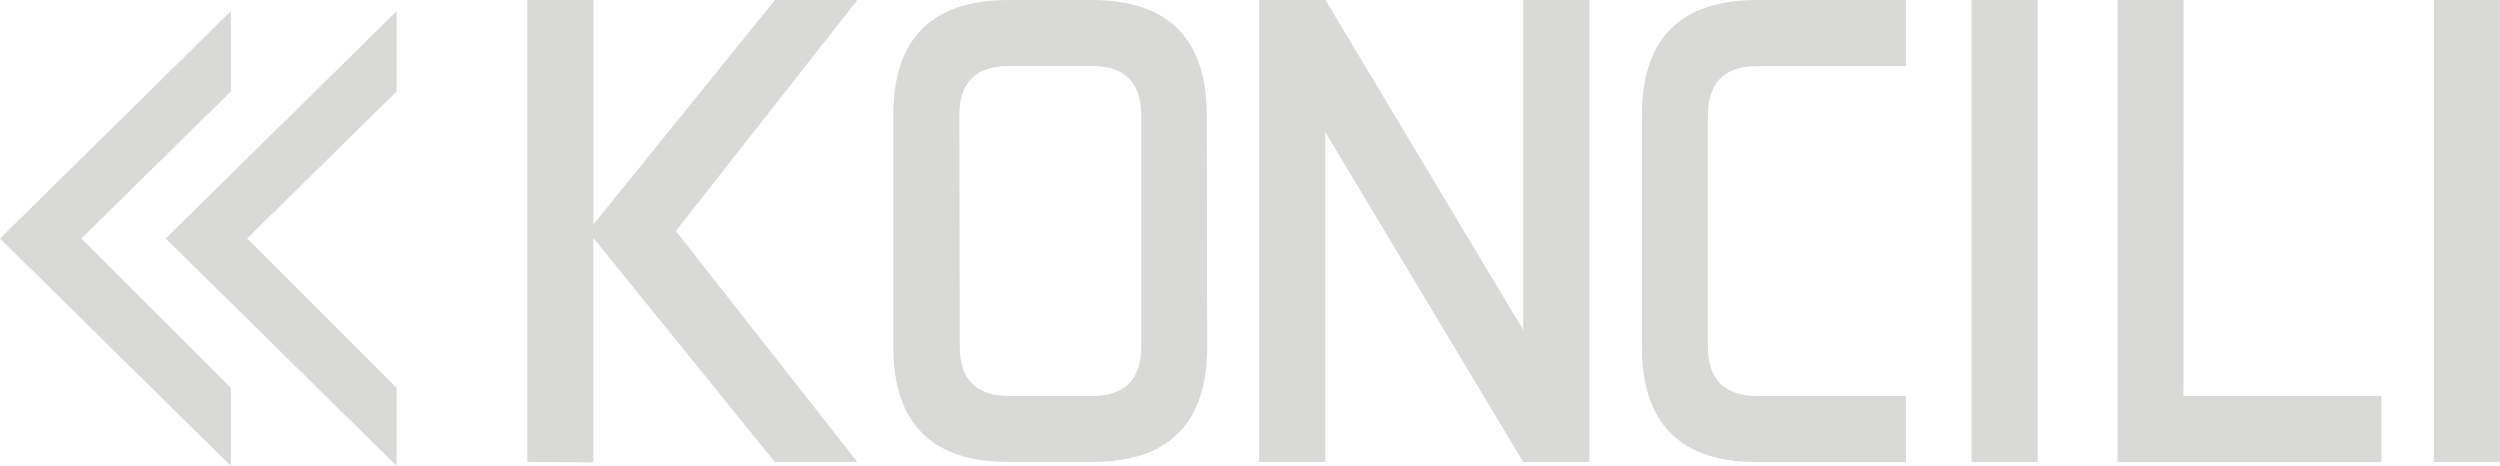
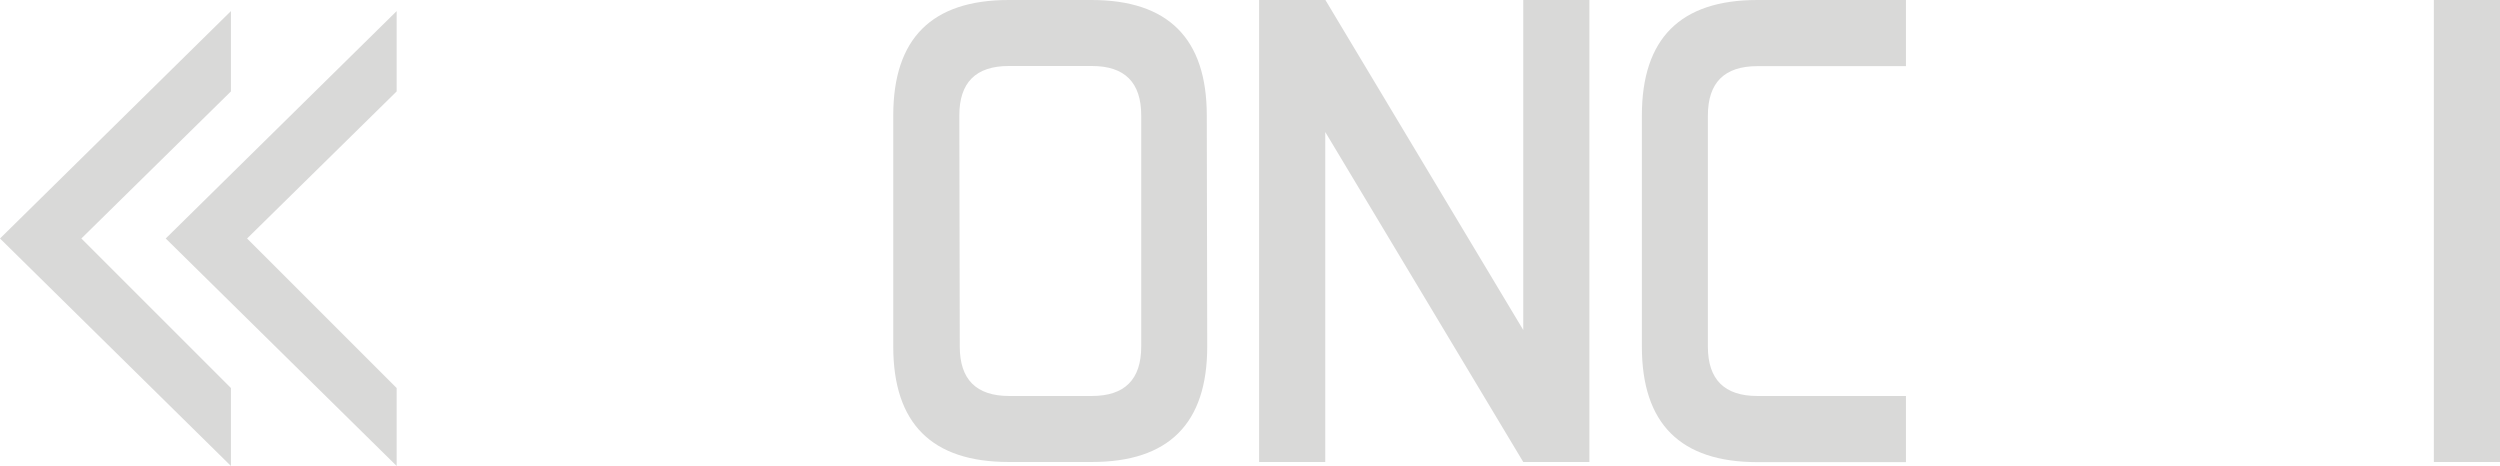
<svg xmlns="http://www.w3.org/2000/svg" id="Camada_1" data-name="Camada 1" viewBox="39.74 177.62 340.16 63.4">
  <defs>
    <style>.cls-1{fill:#d9d9d8;}</style>
  </defs>
-   <path class="cls-1" d="M111.49,240.48V177.62h9v30.53l24.7-30.53H156.4l-24.7,31.43,24.7,31.43H145.17L120.47,210v30.53Z" />
  <path class="cls-1" d="M204,224.77q0,15.72-15.71,15.71H177q-15.72,0-15.72-15.71V193.33q0-15.71,15.72-15.71h11.23q15.7,0,15.71,15.71Zm-33.67,0q0,6.73,6.73,6.73h11.23q6.73,0,6.73-6.73V193.33q0-6.74-6.73-6.73H177q-6.73,0-6.73,6.73Z" />
  <path class="cls-1" d="M220.08,177.62,247,222.52v-44.9h9v62.86h-9l-26.94-44.9v44.9h-9V177.62Z" />
  <path class="cls-1" d="M272.12,224.77q0,6.73,6.74,6.73h20.21v9H278.86q-15.72,0-15.72-15.71V193.33q0-15.71,15.72-15.71h20.21v9H278.86q-6.74,0-6.74,6.73Z" />
-   <path class="cls-1" d="M317,177.62v62.86h-9V177.62Z" />
-   <path class="cls-1" d="M336.83,231.5h26.94v9H327.85V177.62h9Z" />
  <path class="cls-1" d="M379.9,177.62v62.86h-9V177.62Z" />
  <polygon class="cls-1" points="73.36 210.07 73.36 210.07 93.71 230.42 93.71 241.02 62.29 210.07 93.71 179.13 93.71 190.06 73.36 210.07" />
  <polygon class="cls-1" points="50.81 210.07 50.81 210.07 71.16 230.42 71.16 241.02 39.74 210.07 71.16 179.13 71.16 190.06 50.81 210.07" />
</svg>